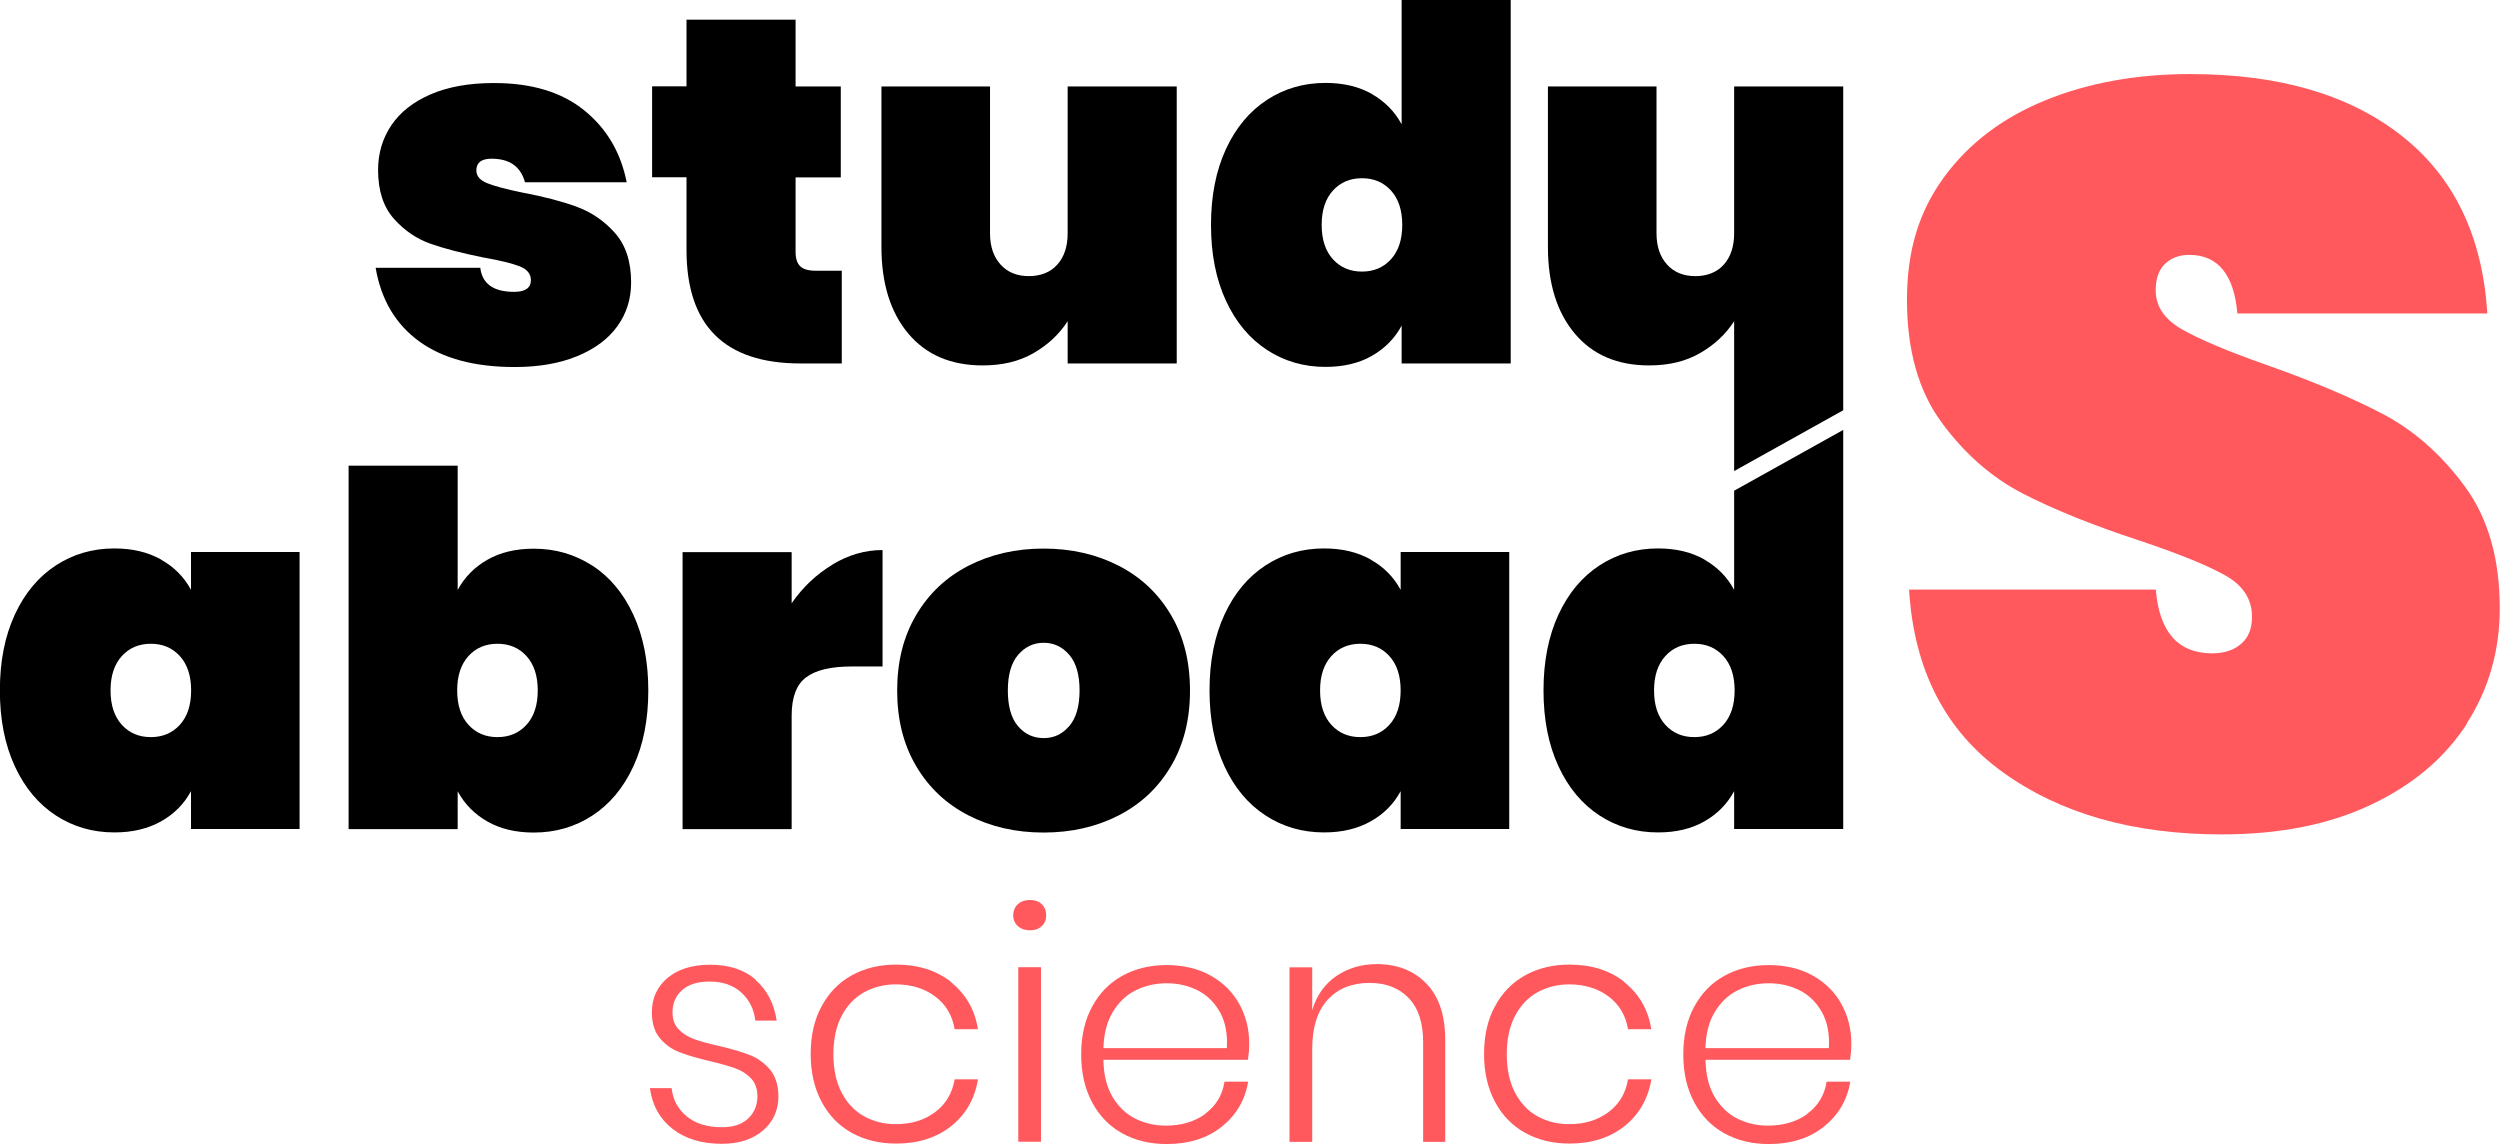
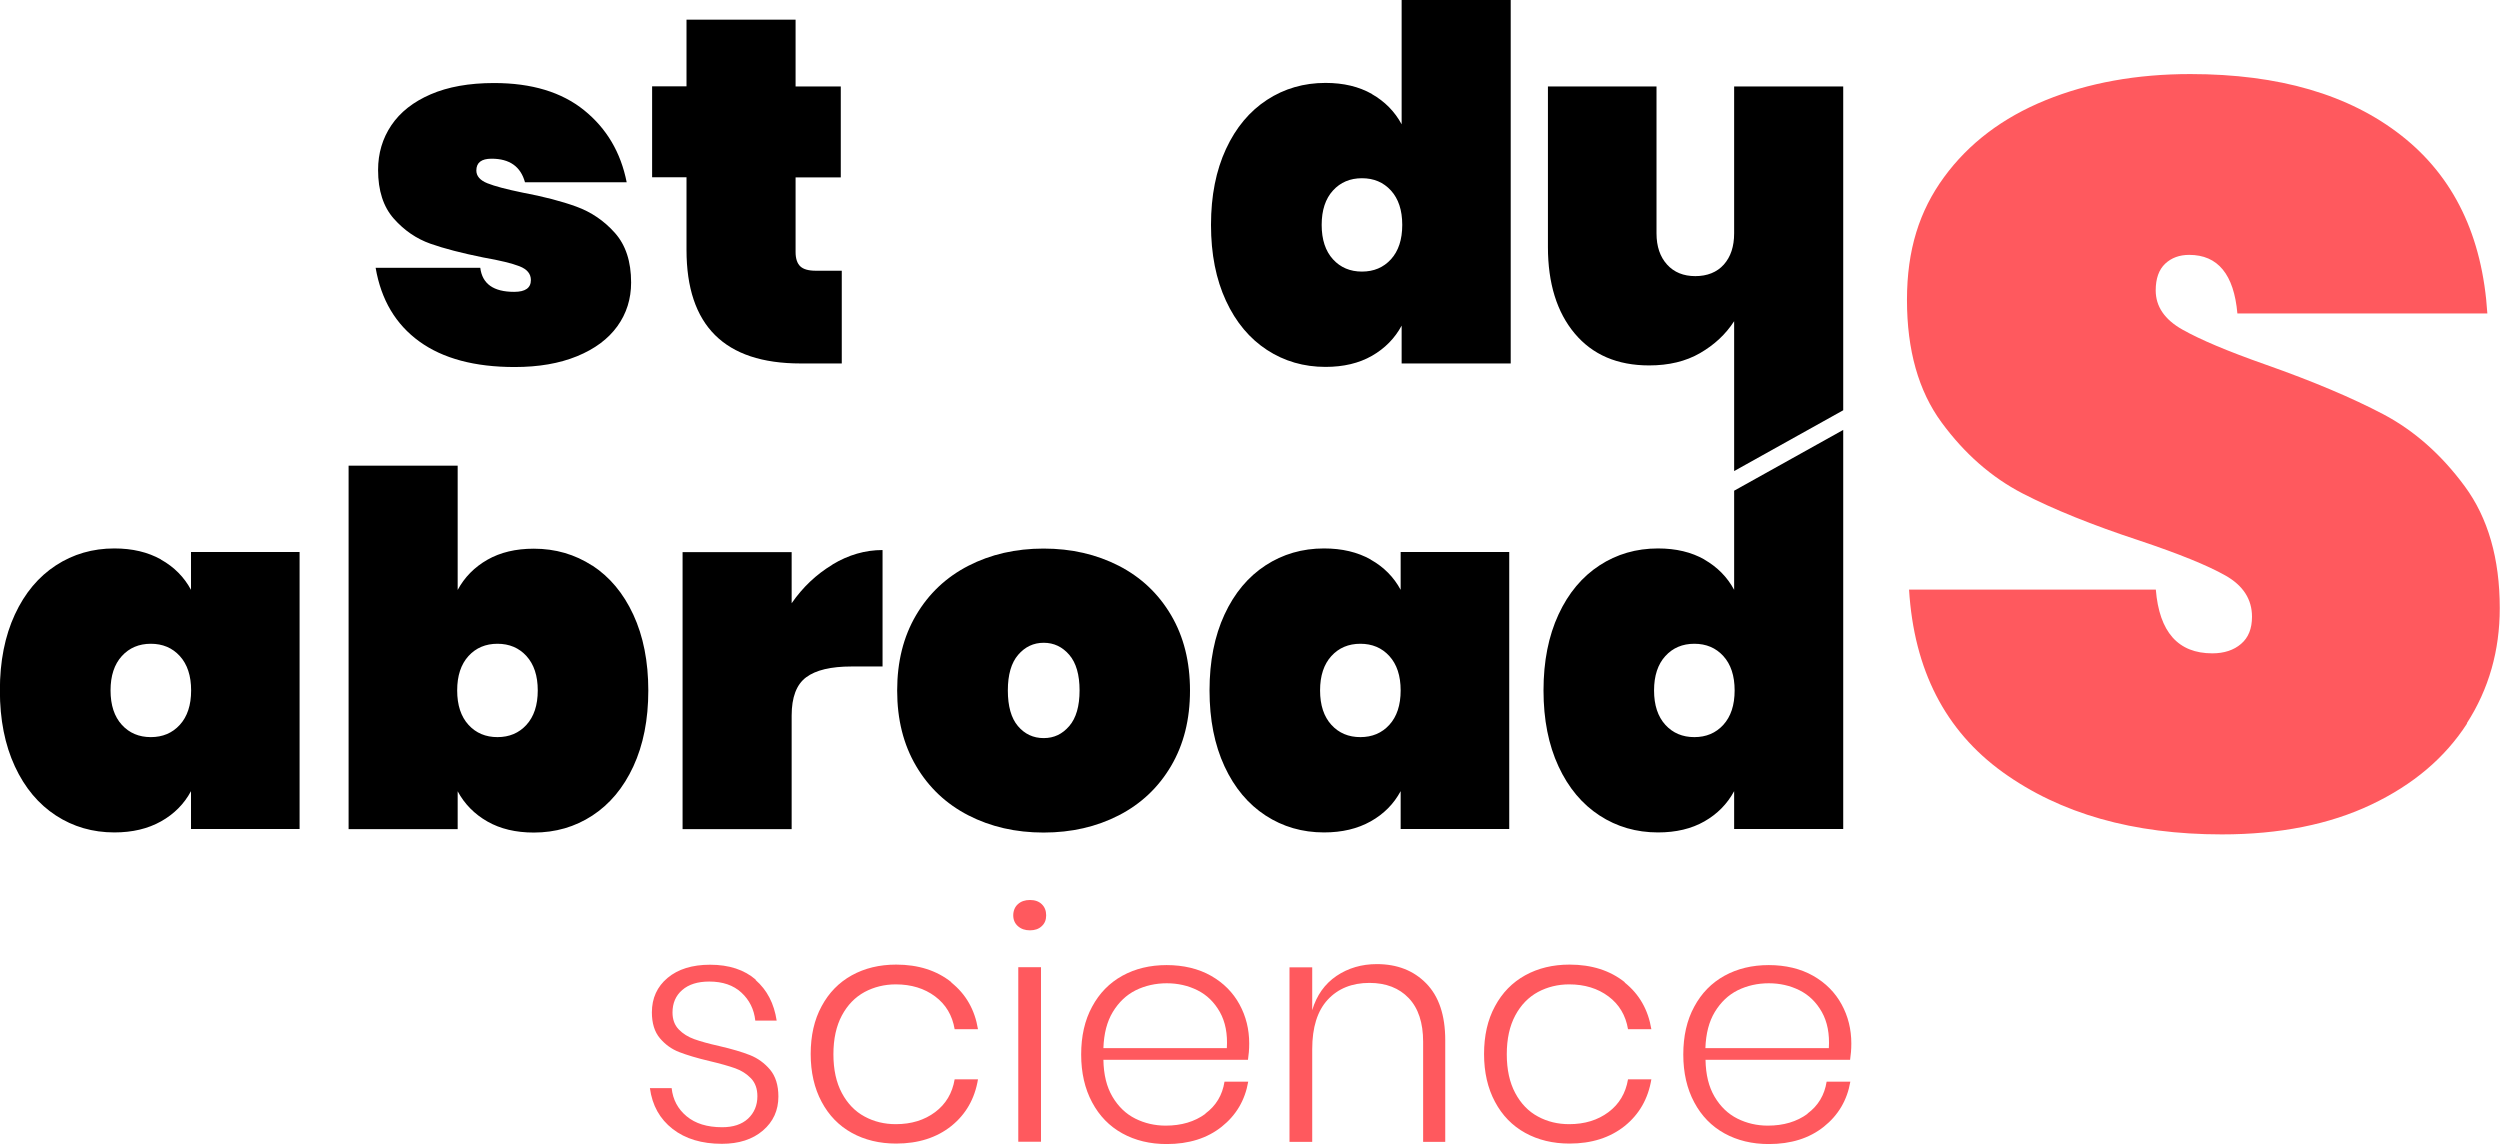
<svg xmlns="http://www.w3.org/2000/svg" id="Capa_2" width="203.53" height="93.14" viewBox="0 0 203.53 93.14">
  <defs>
    <style>.cls-1{fill:#ff595e;}</style>
  </defs>
  <g id="Capa_1-2">
    <path class="cls-1" d="M61.51,79.78c.94.82,1.51,1.92,1.72,3.31h-1.74c-.1-.92-.48-1.68-1.13-2.28s-1.52-.9-2.62-.9c-.94,0-1.67.23-2.2.69-.53.46-.79,1.07-.79,1.83,0,.57.17,1.03.51,1.38.34.35.76.61,1.26.79.5.18,1.18.37,2.03.56,1.04.24,1.88.49,2.51.74.63.25,1.18.65,1.63,1.18.45.54.68,1.27.68,2.19,0,1.13-.42,2.05-1.26,2.77-.84.72-1.96,1.08-3.34,1.08-1.63,0-2.97-.4-4.01-1.21s-1.66-1.91-1.85-3.32h1.77c.1.94.51,1.7,1.22,2.29.71.59,1.67.89,2.89.89.9,0,1.6-.23,2.11-.7.5-.47.76-1.08.76-1.82,0-.61-.17-1.09-.52-1.46-.35-.36-.78-.64-1.29-.82-.51-.18-1.21-.38-2.1-.59-1.02-.24-1.84-.49-2.46-.73-.62-.24-1.14-.62-1.57-1.13-.43-.51-.65-1.21-.65-2.1,0-1.16.43-2.1,1.28-2.81.85-.71,2-1.07,3.46-1.07,1.54,0,2.79.41,3.72,1.22Z" />
    <path class="cls-1" d="M77.45,79.99c1.19.95,1.91,2.22,2.17,3.8h-1.9c-.19-1.13-.72-2.02-1.59-2.67-.87-.65-1.94-.98-3.2-.98-.92,0-1.77.21-2.54.62-.77.42-1.39,1.05-1.85,1.91-.46.86-.69,1.91-.69,3.16s.23,2.3.69,3.16c.46.86,1.08,1.5,1.85,1.91.77.42,1.62.62,2.54.62,1.27,0,2.33-.33,3.2-.98.87-.65,1.4-1.54,1.59-2.67h1.9c-.26,1.58-.99,2.85-2.17,3.8-1.19.95-2.69,1.43-4.49,1.43-1.35,0-2.56-.29-3.61-.87-1.05-.58-1.87-1.42-2.46-2.53-.59-1.1-.89-2.4-.89-3.89s.29-2.79.89-3.89c.59-1.1,1.41-1.94,2.46-2.52,1.05-.58,2.25-.87,3.61-.87,1.8,0,3.3.48,4.49,1.43Z" />
    <path class="cls-1" d="M82.87,73.61c.25-.23.58-.34.98-.34s.72.11.96.34c.24.23.36.53.36.91s-.12.66-.36.88c-.24.23-.56.34-.96.34s-.72-.11-.98-.34c-.25-.22-.38-.52-.38-.88s.13-.69.38-.91ZM84.75,78.74v14.21h-1.85v-14.21h1.85Z" />
    <path class="cls-1" d="M98.13,90.66c.87-.64,1.39-1.51,1.56-2.6h1.93c-.26,1.51-.98,2.73-2.16,3.67-1.18.94-2.67,1.41-4.48,1.41-1.35,0-2.56-.29-3.61-.87-1.05-.58-1.87-1.42-2.46-2.53-.59-1.1-.89-2.4-.89-3.89s.29-2.79.89-3.89c.59-1.1,1.41-1.94,2.46-2.52,1.05-.58,2.25-.87,3.61-.87s2.59.29,3.61.87c1.02.58,1.79,1.36,2.32,2.33.53.97.79,2.03.79,3.18,0,.49-.04.93-.1,1.33h-11.77c.02,1.2.26,2.2.74,3.01.48.81,1.1,1.4,1.86,1.78.76.38,1.59.57,2.47.57,1.28,0,2.36-.32,3.23-.96ZM92.46,80.62c-.76.38-1.38.97-1.86,1.76-.48.79-.73,1.77-.77,2.95h10.05c.07-1.16-.12-2.14-.57-2.94-.45-.8-1.06-1.39-1.82-1.77-.76-.38-1.6-.57-2.5-.57s-1.76.19-2.53.57Z" />
    <path class="cls-1" d="M116.11,80.06c1.03,1.05,1.55,2.59,1.55,4.62v8.28h-1.8v-8.15c0-1.54-.39-2.73-1.17-3.55-.78-.82-1.85-1.24-3.2-1.24-1.42,0-2.56.46-3.4,1.37-.84.91-1.26,2.25-1.26,4.02v7.55h-1.85v-14.21h1.85v3.49c.36-1.21,1.02-2.14,1.98-2.79.95-.64,2.05-.96,3.28-.96,1.65,0,2.99.52,4.02,1.57Z" />
    <path class="cls-1" d="M132.27,79.99c1.19.95,1.91,2.22,2.17,3.8h-1.9c-.19-1.13-.72-2.02-1.59-2.67-.87-.65-1.94-.98-3.2-.98-.92,0-1.77.21-2.54.62-.77.42-1.39,1.05-1.85,1.91-.46.86-.69,1.91-.69,3.16s.23,2.3.69,3.16c.46.86,1.08,1.5,1.85,1.91.77.42,1.62.62,2.54.62,1.27,0,2.33-.33,3.2-.98.87-.65,1.4-1.54,1.59-2.67h1.9c-.26,1.58-.99,2.85-2.17,3.8-1.19.95-2.69,1.43-4.49,1.43-1.35,0-2.56-.29-3.61-.87-1.05-.58-1.87-1.42-2.46-2.53-.59-1.1-.89-2.4-.89-3.89s.29-2.79.89-3.89c.59-1.1,1.41-1.94,2.46-2.52,1.05-.58,2.25-.87,3.61-.87,1.8,0,3.3.48,4.49,1.43Z" />
    <path class="cls-1" d="M147.15,90.66c.87-.64,1.39-1.51,1.56-2.6h1.93c-.26,1.51-.98,2.73-2.16,3.67-1.18.94-2.67,1.41-4.48,1.41-1.35,0-2.56-.29-3.61-.87-1.05-.58-1.87-1.42-2.46-2.53-.59-1.1-.89-2.4-.89-3.89s.29-2.79.89-3.89c.59-1.1,1.41-1.94,2.46-2.52,1.05-.58,2.25-.87,3.61-.87s2.59.29,3.61.87c1.02.58,1.79,1.36,2.32,2.33.53.97.79,2.03.79,3.18,0,.49-.04.93-.1,1.33h-11.77c.02,1.2.26,2.2.74,3.01.48.81,1.1,1.4,1.86,1.78.76.38,1.59.57,2.47.57,1.28,0,2.36-.32,3.23-.96ZM141.47,80.62c-.76.38-1.38.97-1.86,1.76-.48.79-.73,1.77-.77,2.95h10.05c.07-1.16-.12-2.14-.57-2.94-.45-.8-1.06-1.39-1.82-1.77-.76-.38-1.6-.57-2.5-.57s-1.76.19-2.53.57Z" />
    <path class="cls-1" d="M200.85,58.9c-1.79,2.78-4.38,4.98-7.79,6.6-3.41,1.62-7.46,2.43-12.18,2.43-7.21,0-13.15-1.69-17.84-5.07-4.68-3.38-7.22-8.33-7.62-14.86h20.09c.28,3.46,1.82,5.19,4.6,5.19.96,0,1.75-.26,2.34-.77.6-.51.89-1.25.89-2.21,0-1.42-.72-2.54-2.17-3.36-1.45-.82-3.79-1.77-7.02-2.85-3.8-1.25-6.97-2.53-9.49-3.83-2.53-1.31-4.73-3.24-6.6-5.79-1.87-2.55-2.81-5.87-2.81-9.96s1.01-7.25,3.02-10c2.01-2.75,4.77-4.84,8.26-6.26,3.49-1.42,7.42-2.13,11.79-2.13,7.21,0,12.94,1.67,17.2,5.02,4.26,3.35,6.58,8.17,6.98,14.47h-20.35c-.28-3.18-1.59-4.77-3.92-4.77-.8,0-1.45.24-1.96.72-.51.48-.77,1.21-.77,2.17,0,1.31.72,2.37,2.17,3.19,1.45.82,3.7,1.77,6.77,2.85,3.86,1.36,7.05,2.71,9.58,4.04,2.52,1.33,4.74,3.29,6.64,5.87,1.9,2.58,2.85,5.89,2.85,9.92,0,3.46-.89,6.59-2.68,9.37Z" />
    <path d="M47.56,8.98c1.83,1.48,2.98,3.43,3.46,5.86h-8.28c-.35-1.28-1.25-1.92-2.72-1.92-.83,0-1.24.32-1.24.96,0,.45.3.8.9,1.04.6.24,1.55.49,2.86.76,1.71.32,3.17.7,4.38,1.14,1.21.44,2.26,1.15,3.14,2.14.88.99,1.32,2.33,1.32,4.04,0,1.33-.37,2.52-1.12,3.56-.75,1.04-1.84,1.85-3.28,2.44-1.44.59-3.13.88-5.08.88-3.25,0-5.84-.69-7.76-2.08-1.92-1.39-3.11-3.38-3.56-6h8.52c.16,1.31,1.08,1.96,2.76,1.96.91,0,1.36-.32,1.36-.96,0-.51-.31-.88-.92-1.12-.61-.24-1.6-.48-2.96-.72-1.73-.35-3.17-.72-4.3-1.12-1.13-.4-2.13-1.08-2.98-2.04-.85-.96-1.28-2.28-1.28-3.96,0-1.36.36-2.57,1.08-3.64.72-1.07,1.79-1.91,3.2-2.52,1.41-.61,3.13-.92,5.16-.92,3.07,0,5.51.74,7.34,2.22Z" />
    <path d="M68.53,22.03v7.56h-3.36c-6.18,0-9.28-3.08-9.28-9.24v-5.92h-2.8v-7.4h2.8V1.6h8.88v5.44h3.68v7.4h-3.68v6.08c0,.53.13.92.38,1.16.25.24.67.36,1.26.36h2.12Z" />
-     <path d="M95.8,7.04v22.55h-8.88v-3.44c-.69,1.07-1.62,1.93-2.78,2.6-1.16.67-2.54,1-4.14,1-2.59,0-4.61-.87-6.06-2.6-1.45-1.73-2.18-4.08-2.18-7.04V7.04h8.84v11.96c0,1.07.29,1.91.86,2.54.57.63,1.34.94,2.3.94s1.76-.31,2.32-.94c.56-.63.84-1.47.84-2.54V7.04h8.88Z" />
    <path d="M150.06,7.04v26.36l-8.88,4.95v-12.2c-.69,1.07-1.62,1.93-2.78,2.6-1.16.67-2.54,1-4.14,1-2.59,0-4.61-.87-6.06-2.6-1.45-1.73-2.18-4.08-2.18-7.04V7.04h8.84v11.96c0,1.07.29,1.91.86,2.54.57.63,1.34.94,2.3.94s1.76-.31,2.32-.94c.56-.63.84-1.47.84-2.54V7.04h8.88Z" />
    <path d="M111.69,7.66c1.05.6,1.86,1.42,2.42,2.46V0h8.88v29.59h-8.88v-3.08c-.56,1.04-1.37,1.86-2.42,2.46-1.05.6-2.31.9-3.78.9-1.76,0-3.35-.46-4.76-1.38-1.41-.92-2.53-2.25-3.34-4-.81-1.75-1.22-3.8-1.22-6.18s.41-4.43,1.22-6.18c.81-1.75,1.93-3.08,3.34-4,1.41-.92,3-1.38,4.76-1.38,1.47,0,2.72.3,3.78.9ZM108.52,15.51c-.61.67-.92,1.6-.92,2.8s.31,2.13.92,2.8c.61.67,1.4,1,2.36,1s1.75-.33,2.36-1c.61-.67.92-1.6.92-2.8s-.31-2.13-.92-2.8c-.61-.67-1.4-1-2.36-1s-1.75.33-2.36,1Z" />
    <path d="M13.11,45.56c1.07.6,1.88,1.42,2.44,2.46v-3.08h8.84v22.55h-8.84v-3.08c-.56,1.04-1.37,1.86-2.44,2.46-1.07.6-2.33.9-3.8.9-1.76,0-3.35-.46-4.76-1.38-1.41-.92-2.53-2.25-3.34-4-.81-1.75-1.22-3.8-1.22-6.18s.41-4.43,1.22-6.18c.81-1.75,1.93-3.08,3.34-4,1.41-.92,3-1.38,4.76-1.38,1.47,0,2.73.3,3.8.9ZM9.92,53.41c-.61.67-.92,1.6-.92,2.8s.31,2.13.92,2.8c.61.67,1.4,1,2.36,1s1.75-.33,2.36-1c.61-.67.92-1.6.92-2.8s-.31-2.13-.92-2.8c-.61-.67-1.4-1-2.36-1s-1.75.33-2.36,1Z" />
    <path d="M48.22,46.04c1.41.92,2.53,2.25,3.34,4,.81,1.75,1.22,3.81,1.22,6.18s-.41,4.43-1.22,6.18c-.81,1.75-1.93,3.08-3.34,4-1.41.92-3,1.38-4.76,1.38-1.47,0-2.73-.3-3.78-.9-1.05-.6-1.86-1.42-2.42-2.46v3.08h-8.88v-29.59h8.88v10.12c.56-1.04,1.37-1.86,2.42-2.46,1.05-.6,2.31-.9,3.78-.9,1.76,0,3.34.46,4.76,1.38ZM38.14,53.41c-.61.67-.92,1.6-.92,2.8s.31,2.13.92,2.8c.61.67,1.4,1,2.36,1s1.75-.33,2.36-1c.61-.67.92-1.6.92-2.8s-.31-2.13-.92-2.8c-.61-.67-1.4-1-2.36-1s-1.75.33-2.36,1Z" />
    <path d="M67.77,45.96c1.31-.79,2.67-1.18,4.08-1.18v9.48h-2.52c-1.68,0-2.91.29-3.7.88-.79.59-1.18,1.63-1.18,3.12v9.24h-8.88v-22.55h8.88v4.16c.91-1.31,2.01-2.35,3.32-3.14Z" />
    <path d="M91.08,46.06c1.81.93,3.23,2.27,4.26,4.02,1.03,1.75,1.54,3.79,1.54,6.14s-.51,4.39-1.54,6.14c-1.03,1.75-2.45,3.09-4.26,4.02-1.81.93-3.85,1.4-6.12,1.4s-4.31-.47-6.12-1.4c-1.81-.93-3.23-2.27-4.26-4.02-1.03-1.75-1.54-3.79-1.54-6.14s.51-4.39,1.54-6.14c1.03-1.75,2.45-3.09,4.26-4.02,1.81-.93,3.85-1.4,6.12-1.4s4.3.47,6.12,1.4ZM82.89,53.31c-.56.65-.84,1.62-.84,2.9s.27,2.25.82,2.9c.55.65,1.25.98,2.1.98s1.52-.33,2.08-.98c.56-.65.84-1.62.84-2.9s-.28-2.25-.84-2.9c-.56-.65-1.25-.98-2.08-.98s-1.52.33-2.08.98Z" />
    <path d="M111.59,45.56c1.07.6,1.88,1.42,2.44,2.46v-3.08h8.84v22.55h-8.84v-3.08c-.56,1.04-1.37,1.86-2.44,2.46-1.07.6-2.33.9-3.8.9-1.76,0-3.35-.46-4.76-1.38-1.41-.92-2.53-2.25-3.34-4-.81-1.75-1.22-3.8-1.22-6.18s.41-4.43,1.22-6.18c.81-1.75,1.93-3.08,3.34-4,1.41-.92,3-1.38,4.76-1.38,1.47,0,2.73.3,3.8.9ZM108.39,53.41c-.61.67-.92,1.6-.92,2.8s.31,2.13.92,2.8c.61.67,1.4,1,2.36,1s1.75-.33,2.36-1c.61-.67.92-1.6.92-2.8s-.31-2.13-.92-2.8c-.61-.67-1.4-1-2.36-1s-1.75.33-2.36,1Z" />
    <path d="M138.76,45.56c1.05.6,1.86,1.42,2.42,2.46v-8.07l8.88-4.95v32.49h-8.88v-3.08c-.56,1.04-1.37,1.86-2.42,2.46-1.05.6-2.31.9-3.78.9-1.76,0-3.35-.46-4.76-1.38-1.41-.92-2.53-2.25-3.34-4-.81-1.75-1.22-3.8-1.22-6.18s.41-4.43,1.22-6.18c.81-1.75,1.93-3.08,3.34-4,1.41-.92,3-1.38,4.76-1.38,1.47,0,2.72.3,3.78.9ZM135.58,53.41c-.61.67-.92,1.6-.92,2.8s.31,2.13.92,2.8c.61.67,1.4,1,2.36,1s1.75-.33,2.36-1c.61-.67.92-1.6.92-2.8s-.31-2.13-.92-2.8c-.61-.67-1.4-1-2.36-1s-1.75.33-2.36,1Z" />
  </g>
</svg>